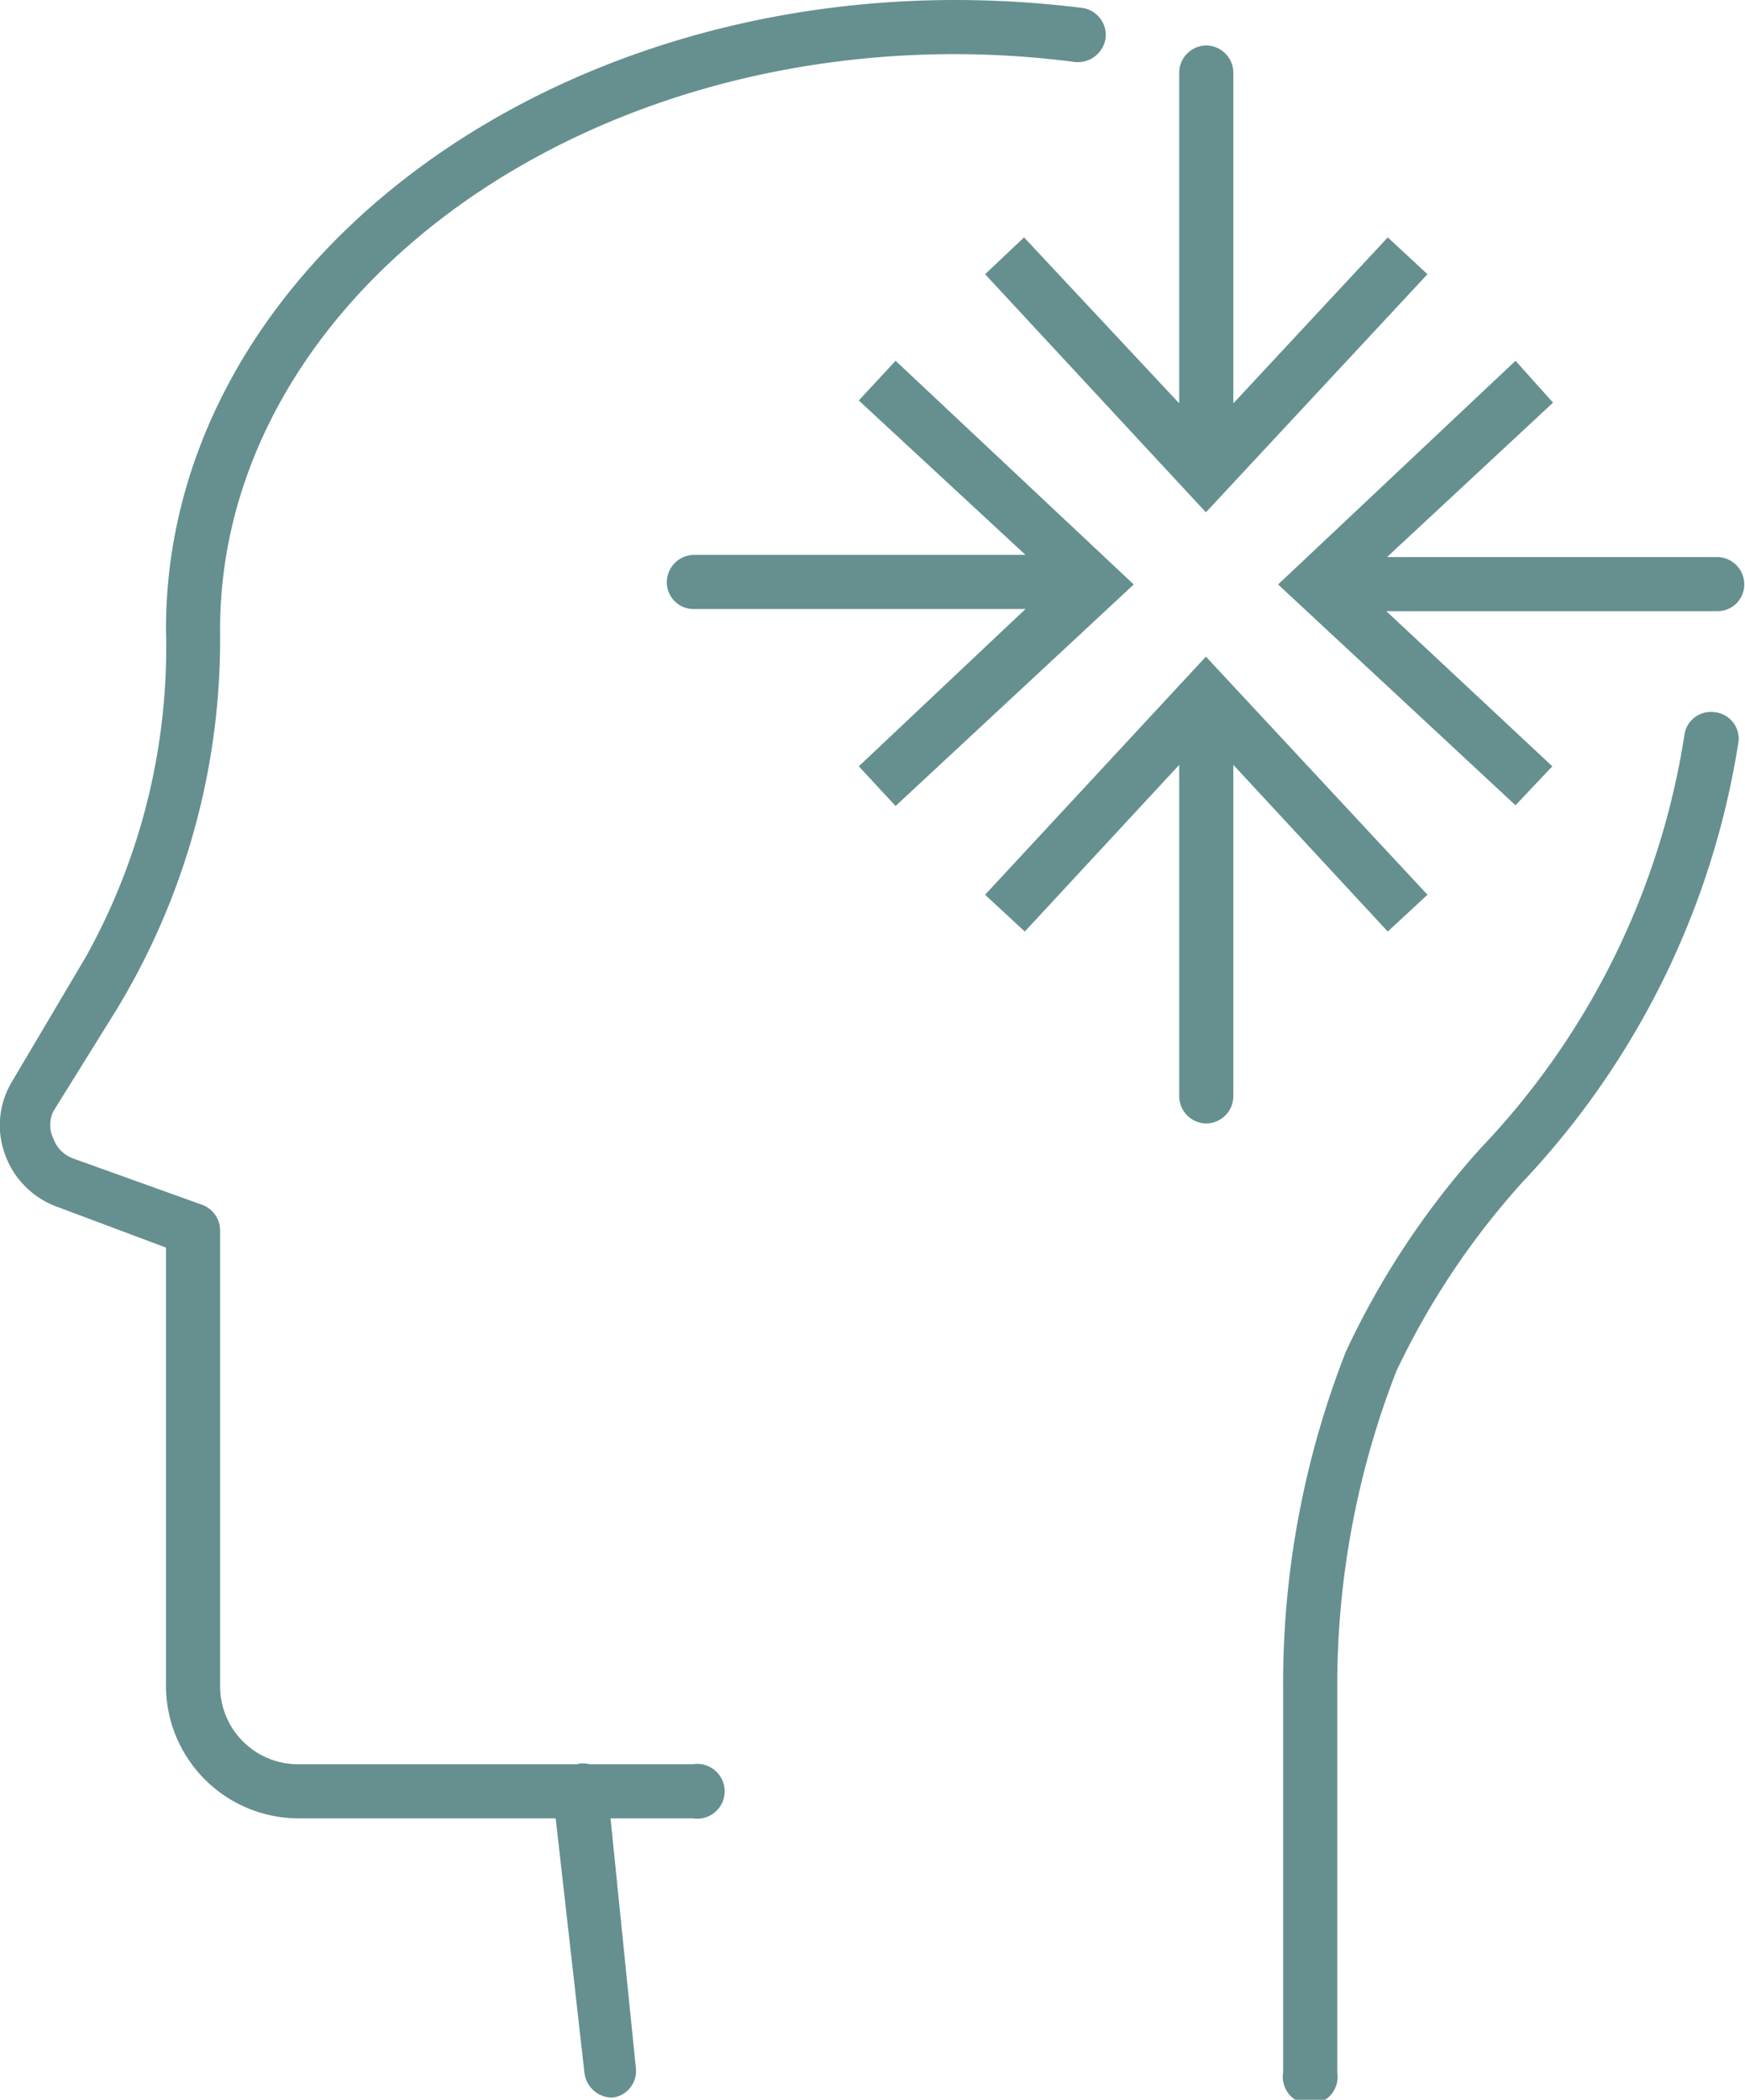
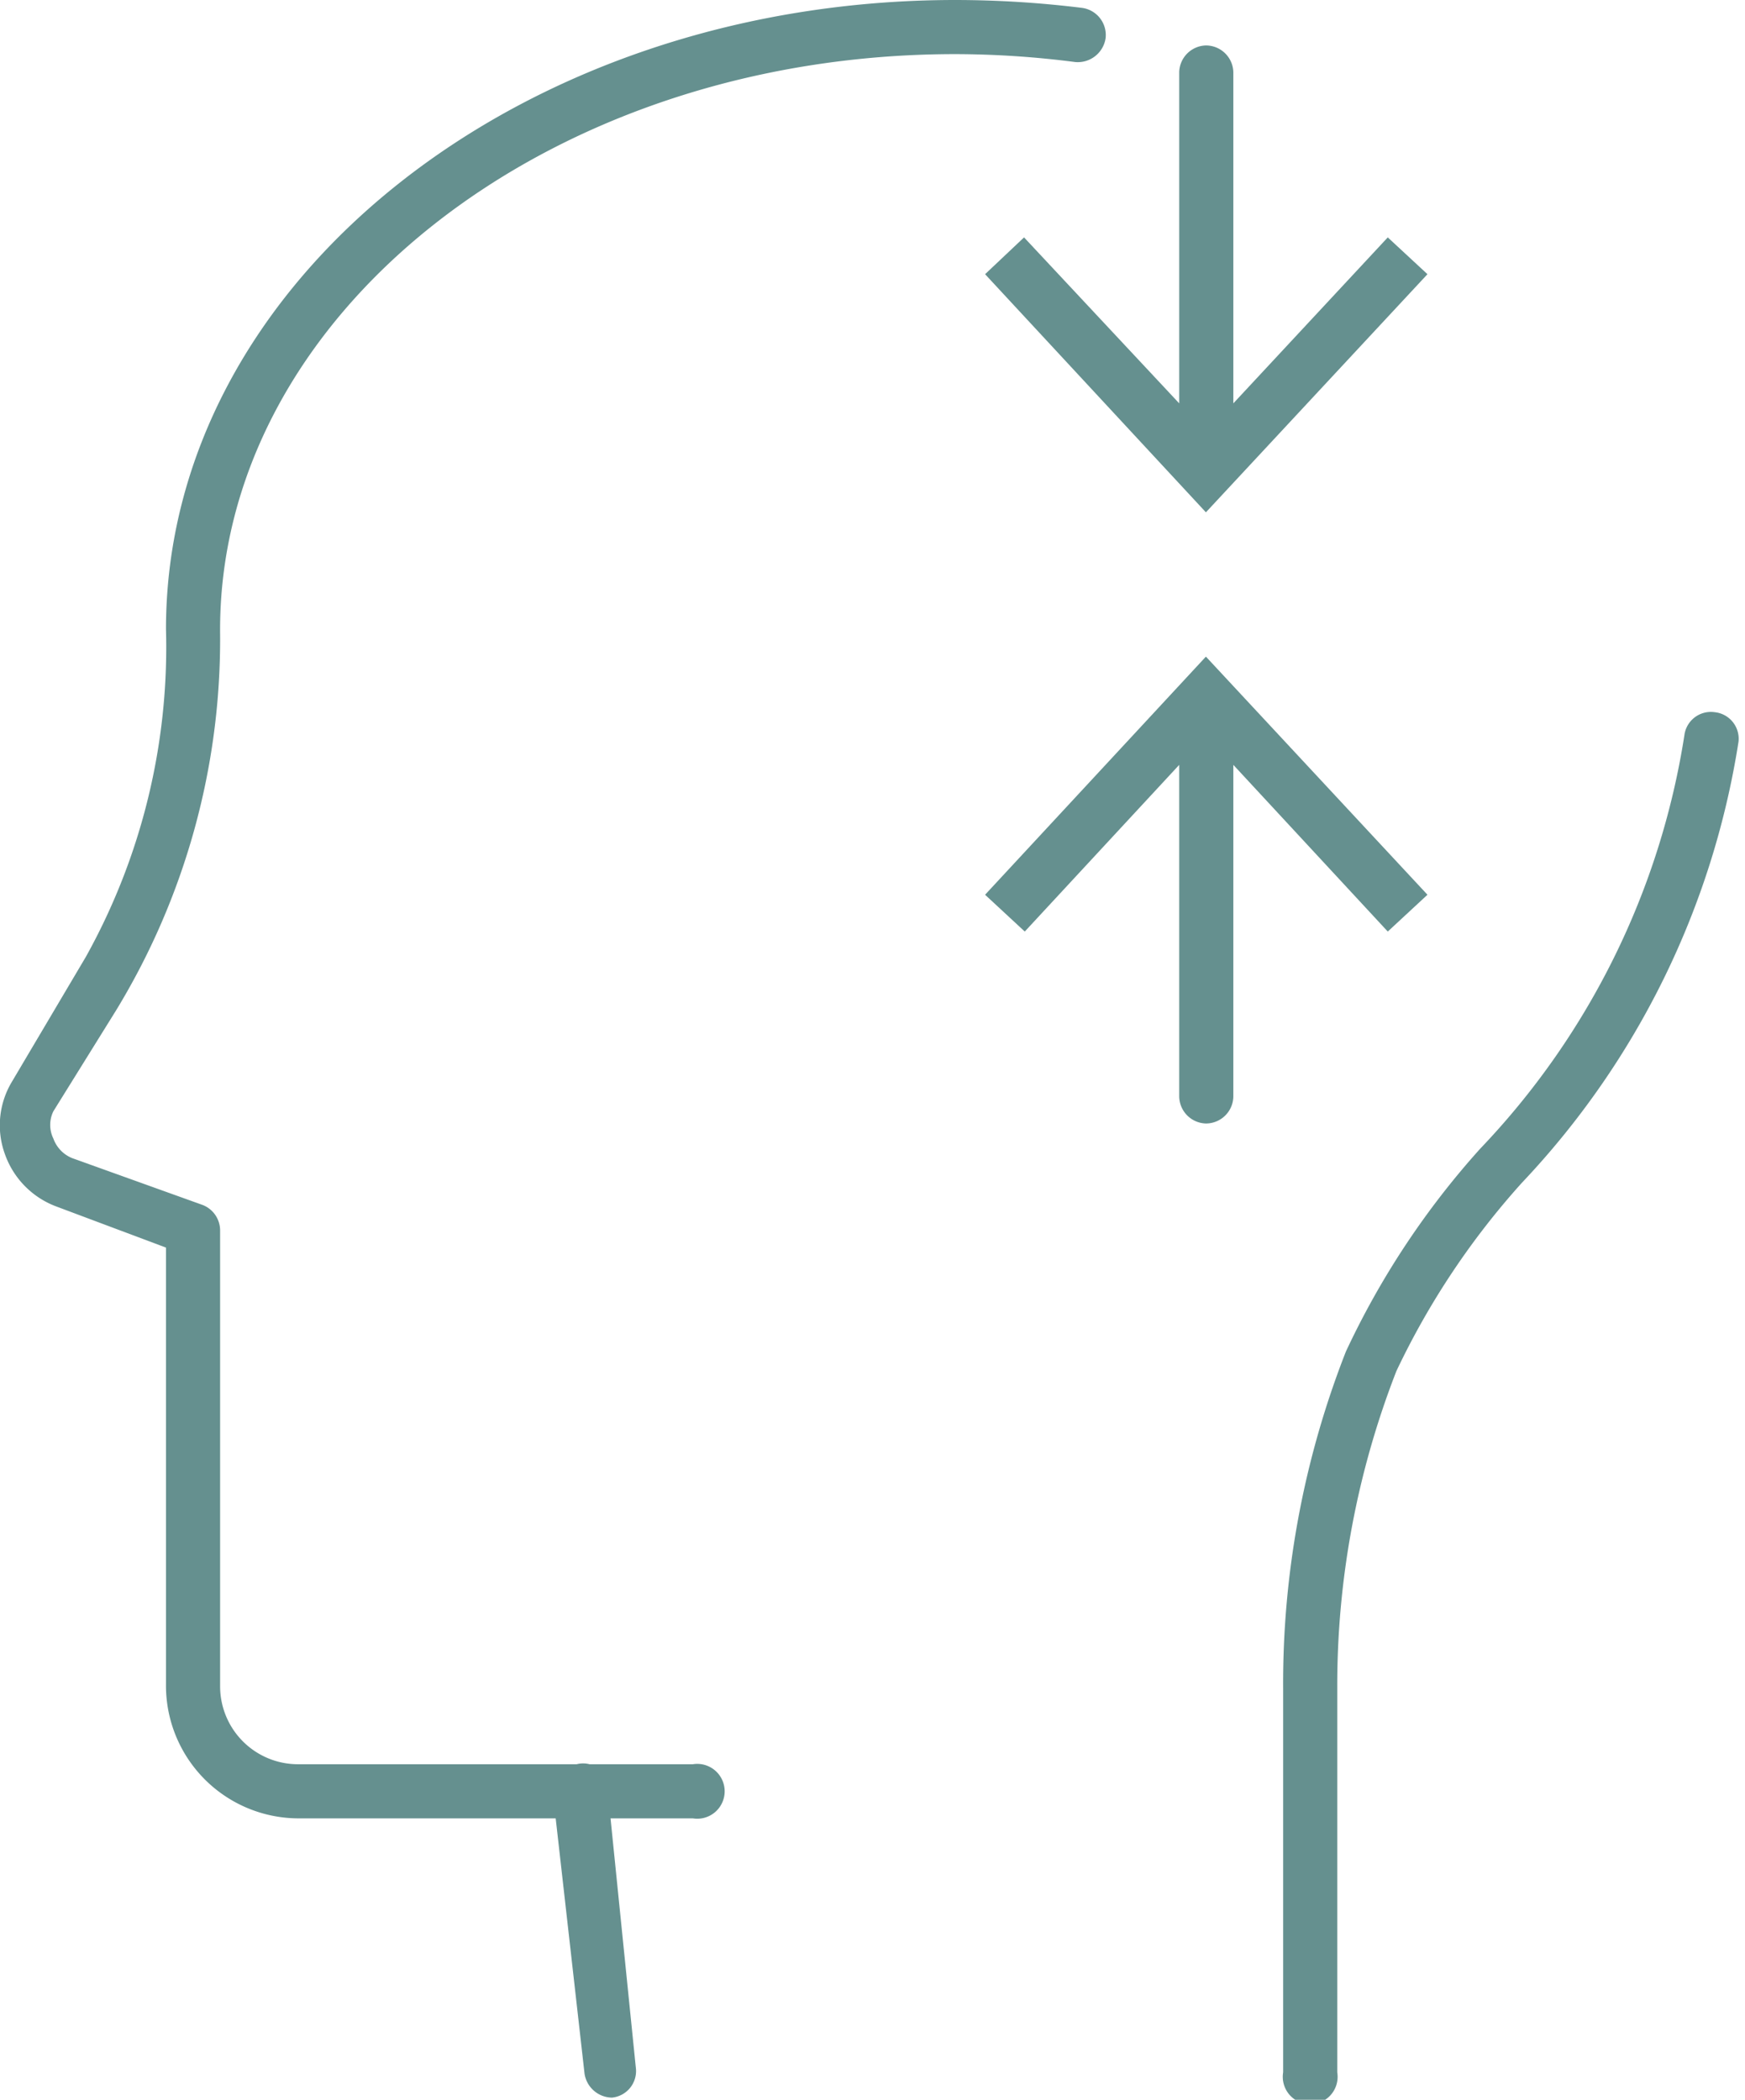
<svg xmlns="http://www.w3.org/2000/svg" width="24.18" height="29.1" viewBox="0 0 24.18 29.1">
  <title>icon-familienpraxis-hamburg-therapien-rit-reflexintegration</title>
  <path d="M15,.11A14.42,14.42,0,0,0,13.24,0C7.21,0,2.3,3.91,2.3,8.72a8.83,8.83,0,0,1-1.11,4.54L.16,15a1.17,1.17,0,0,0-.09,1,1.2,1.2,0,0,0,.71.72l1.52.57v6.05A1.84,1.84,0,0,0,4.13,25.2H7.7l.4,3.54a.39.39,0,0,0,.38.33h0a.37.37,0,0,0,.33-.42L8.46,25.2H9.6a.38.38,0,1,0,0-.75H8.17a.36.36,0,0,0-.18,0l-.09,0H4.13a1.08,1.08,0,0,1-1.08-1.08V17.06a.38.38,0,0,0-.24-.36L1,16.05a.46.46,0,0,1-.26-.27.43.43,0,0,1,0-.38L1.61,14a9.88,9.88,0,0,0,1.44-5.2C3,4.39,7.57.75,13.24.75A13.1,13.1,0,0,1,14.9.86a.39.39,0,0,0,.42-.33A.38.38,0,0,0,15,.11" transform="translate(0)" fill="#65908f" />
  <path d="M23.76,9.87a.37.37,0,0,0-.42.32,10.67,10.67,0,0,1-2.83,5.73,11.42,11.42,0,0,0-1.86,2.81,12.6,12.6,0,0,0-.87,4.67v5.32a.38.38,0,1,0,.75,0V23.39A12,12,0,0,1,19.35,19a10.8,10.8,0,0,1,1.74-2.61,11.46,11.46,0,0,0,3-6.11A.37.37,0,0,0,23.76,9.87Z" transform="translate(0)" fill="#65908f" />
-   <path d="M12.41,11.17l3.3-3.07L12.41,5l-.51.55,2.31,2.14H9.62a.38.38,0,0,0-.38.38.37.37,0,0,0,.38.37h4.59L11.9,10.62l.51.55" transform="translate(0)" fill="#65908f" />
-   <path d="M21,5,17.71,8.1,21,11.16l.51-.54-2.3-2.15h4.59a.37.37,0,0,0,.37-.37.38.38,0,0,0-.37-.38H19.22l2.3-2.14L21,5" transform="translate(0)" fill="#65908f" />
  <path d="M16.71,15.57a.38.38,0,0,0,.38-.38V10.6l2.14,2.31.55-.51L16.71,9.1l-3.06,3.3.55.51,2.14-2.31v4.59a.38.38,0,0,0,.37.38" transform="translate(0)" fill="#65908f" />
  <path d="M16.71.63a.38.38,0,0,0-.37.37V5.59l-2.15-2.3-.54.51,3.06,3.3,3.07-3.3-.55-.51-2.14,2.3V1a.38.38,0,0,0-.38-.37" transform="translate(0)" fill="#65908f" />
</svg>